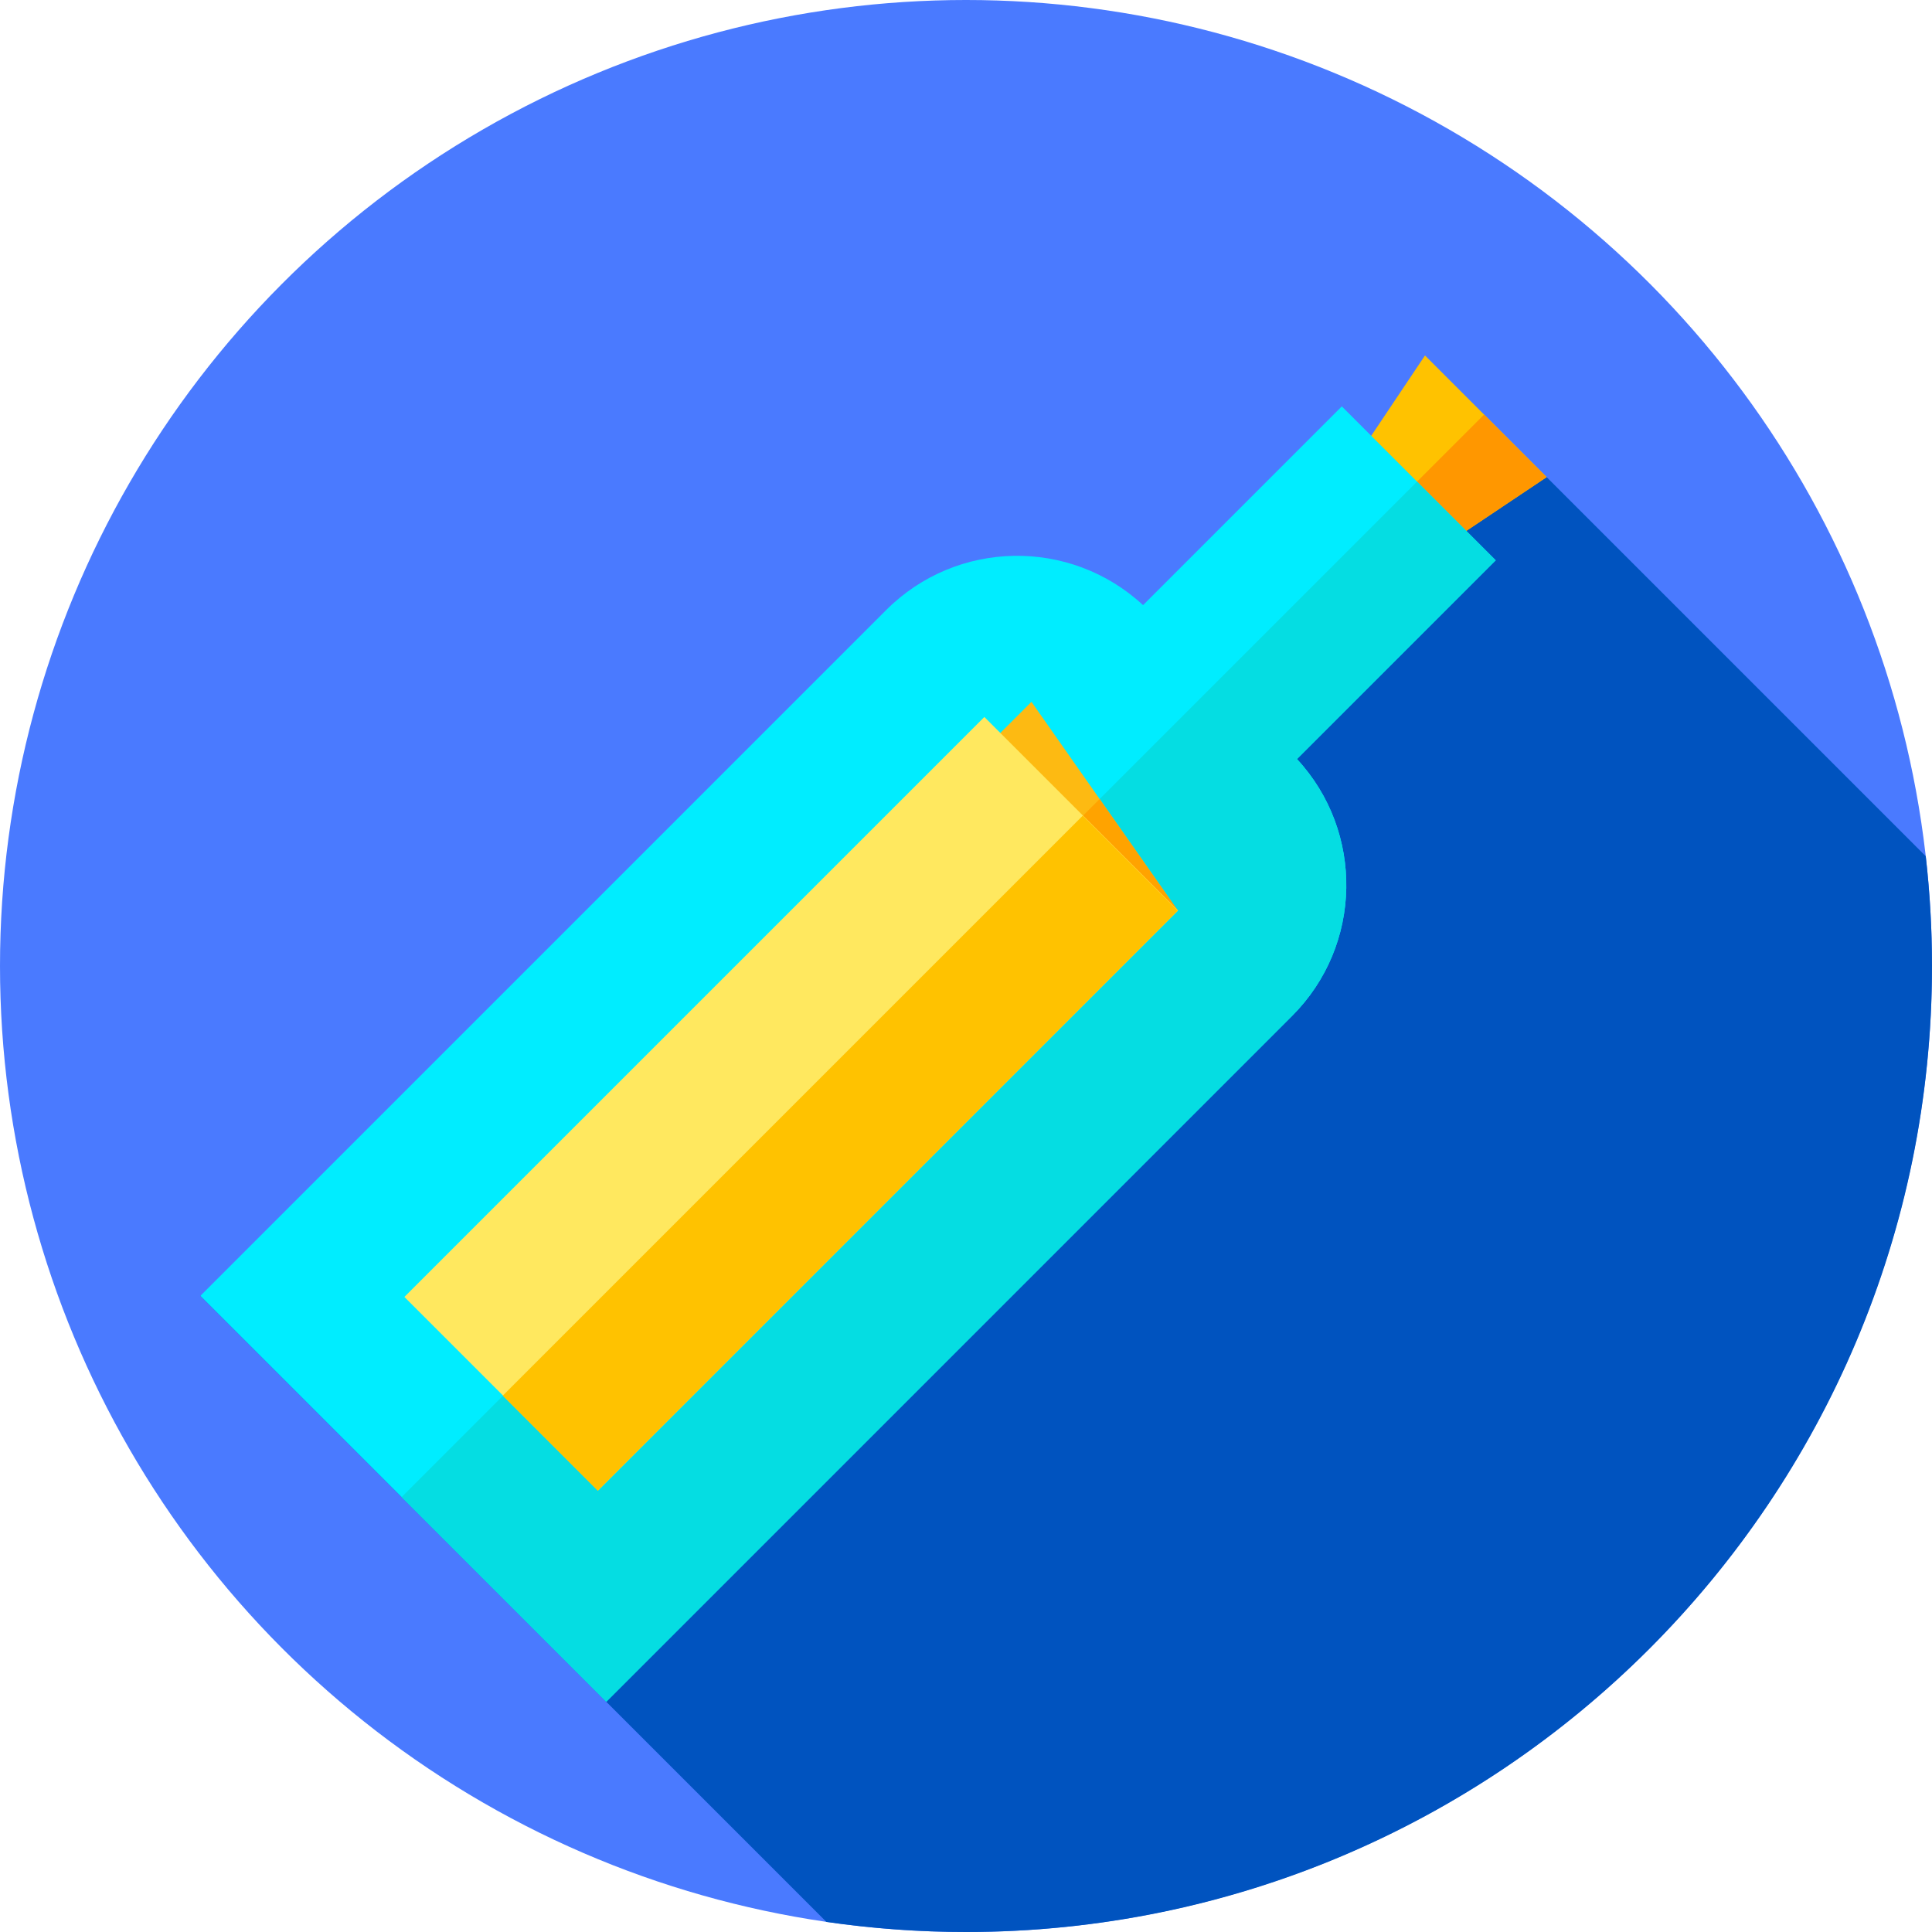
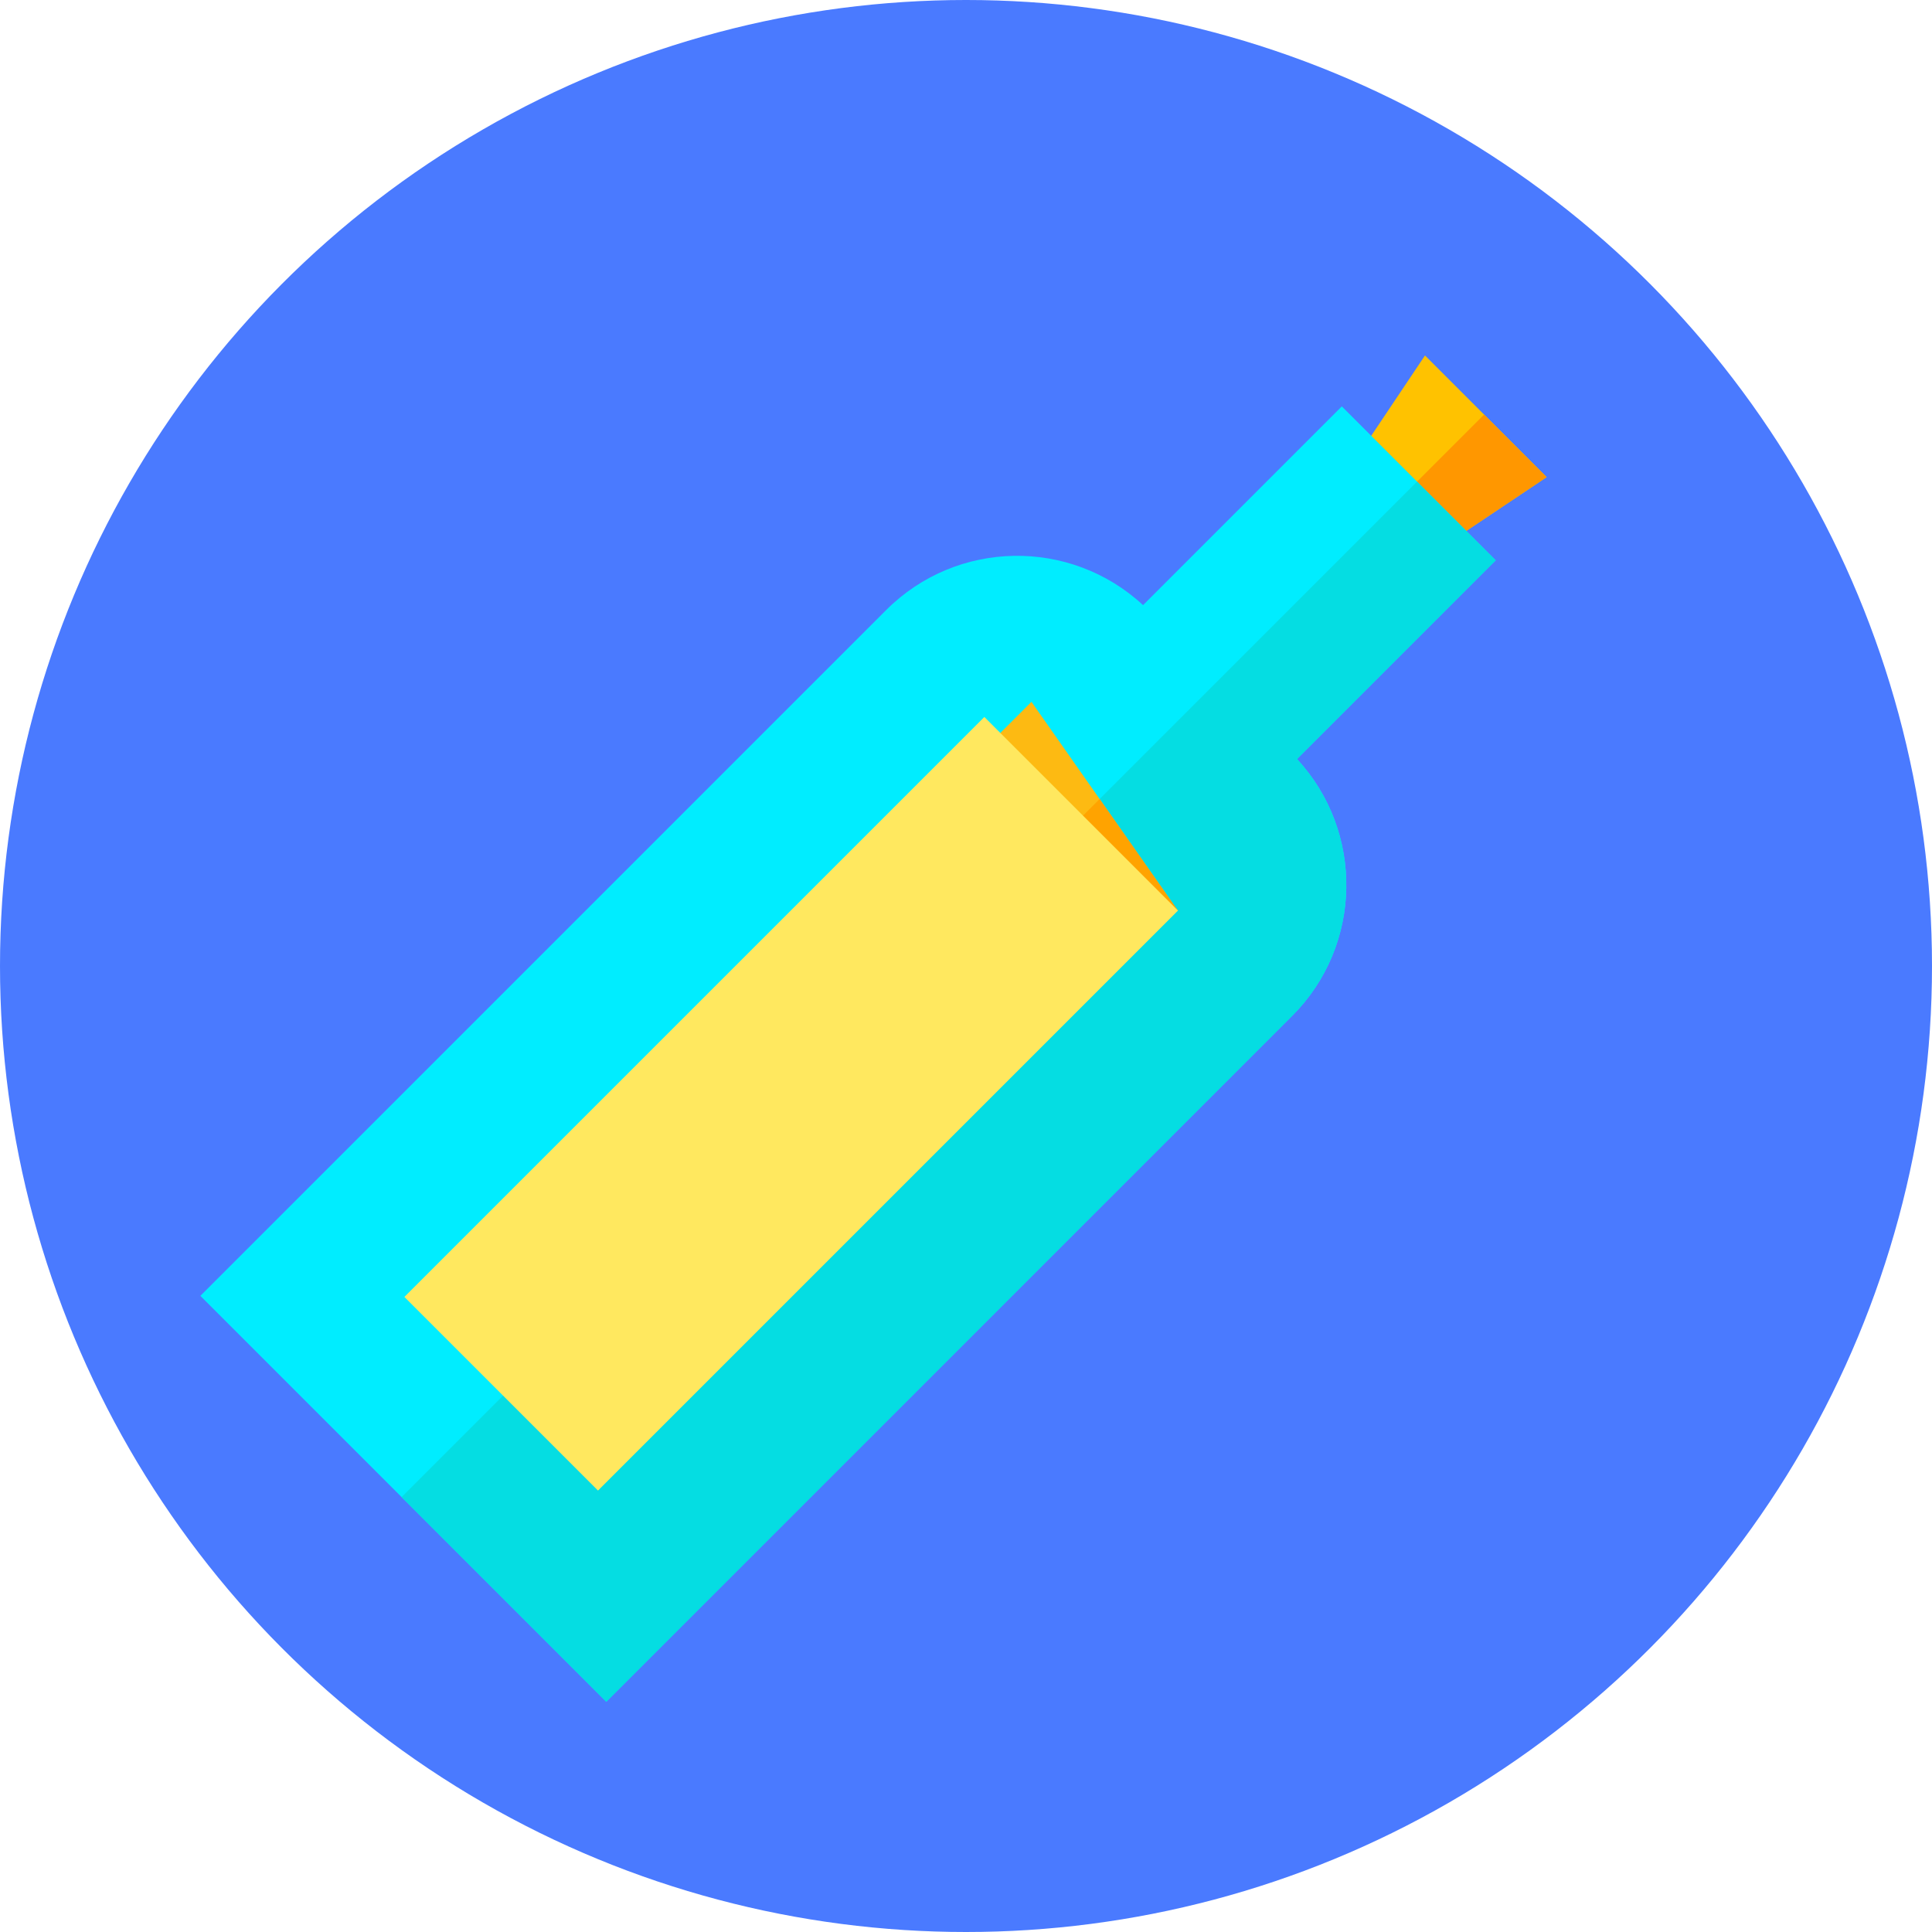
<svg xmlns="http://www.w3.org/2000/svg" id="Capa_1" enable-background="new 0 0 512 512" height="512" viewBox="0 0 512 512" width="512">
  <circle cx="256" cy="256" fill="#4a7aff" r="256" />
-   <path d="m512 256c0-9.837-.575-19.539-1.655-29.088l-100.468-100.468-356.779 216.973 165.913 165.913c12.079 1.748 24.426 2.67 36.989 2.67 141.385 0 256-114.615 256-256z" fill="#0053bf" />
  <path d="m370.07 153.092-19.081-19.081 26.647-39.807 32.241 32.24z" fill="#ffc200" />
  <path d="m409.877 126.444-16.577-16.577-33.228 33.227 9.998 9.998z" fill="#ff9700" />
  <path d="m343.717 201.158 52.671-52.672-40.794-40.793-52.671 52.672c-19.268-17.849-49.359-17.418-68.092 1.315l-181.733 181.737 107.572 107.571 181.733-181.737c18.733-18.733 19.164-48.824 1.314-68.093z" fill="#00edff" />
  <path d="m375.534 127.632-269.11 269.111 54.246 54.246 181.733-181.737c18.733-18.733 19.164-48.824 1.314-68.093l52.671-52.672z" fill="#05dde2" />
  <path d="m312.185 241.362-38.836-55.37-36.846 36.847z" fill="#fdba12" />
  <path d="m291.416 211.751-19.705 19.705 40.474 9.906z" fill="#ffa300" />
  <path d="m173.378 183.867h72.575v217.395h-72.575z" fill="#ffe85f" transform="matrix(.707 .707 -.707 .707 268.282 -62.566)" />
-   <path d="m114.032 287.815h217.395v35.625h-217.395z" fill="#ffc200" transform="matrix(.707 -.707 .707 .707 -150.876 247.01)" />
</svg>